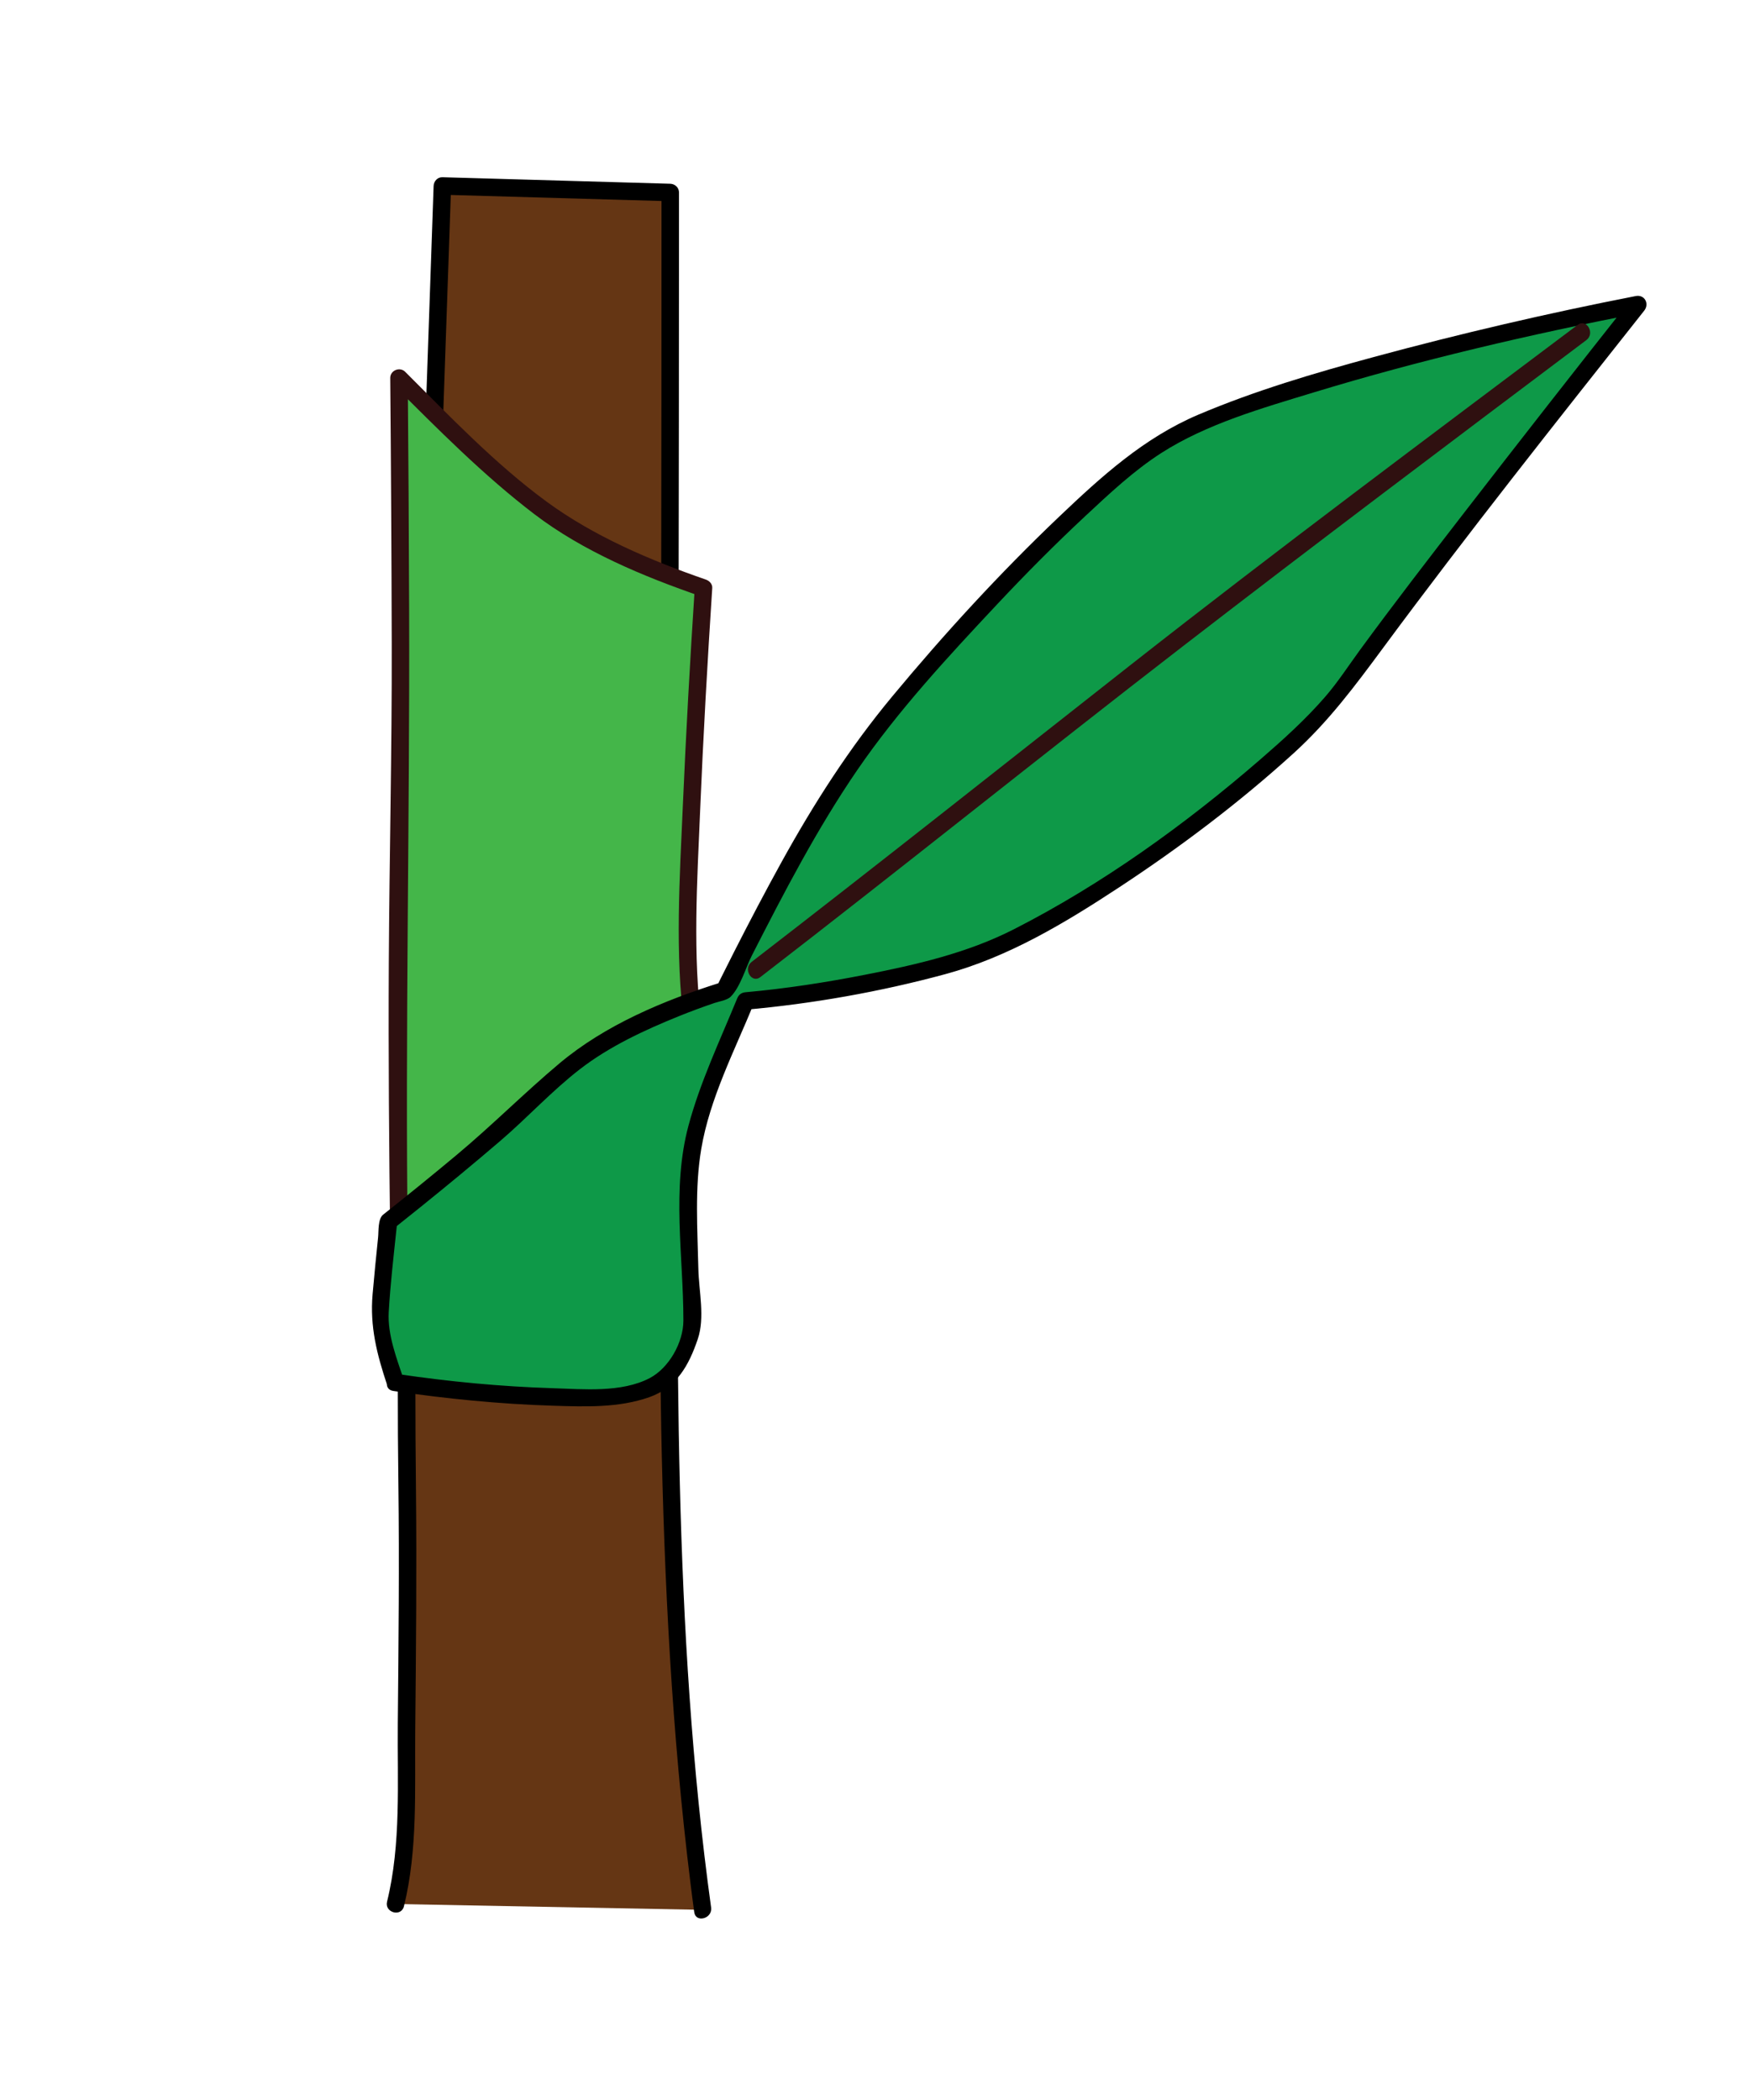
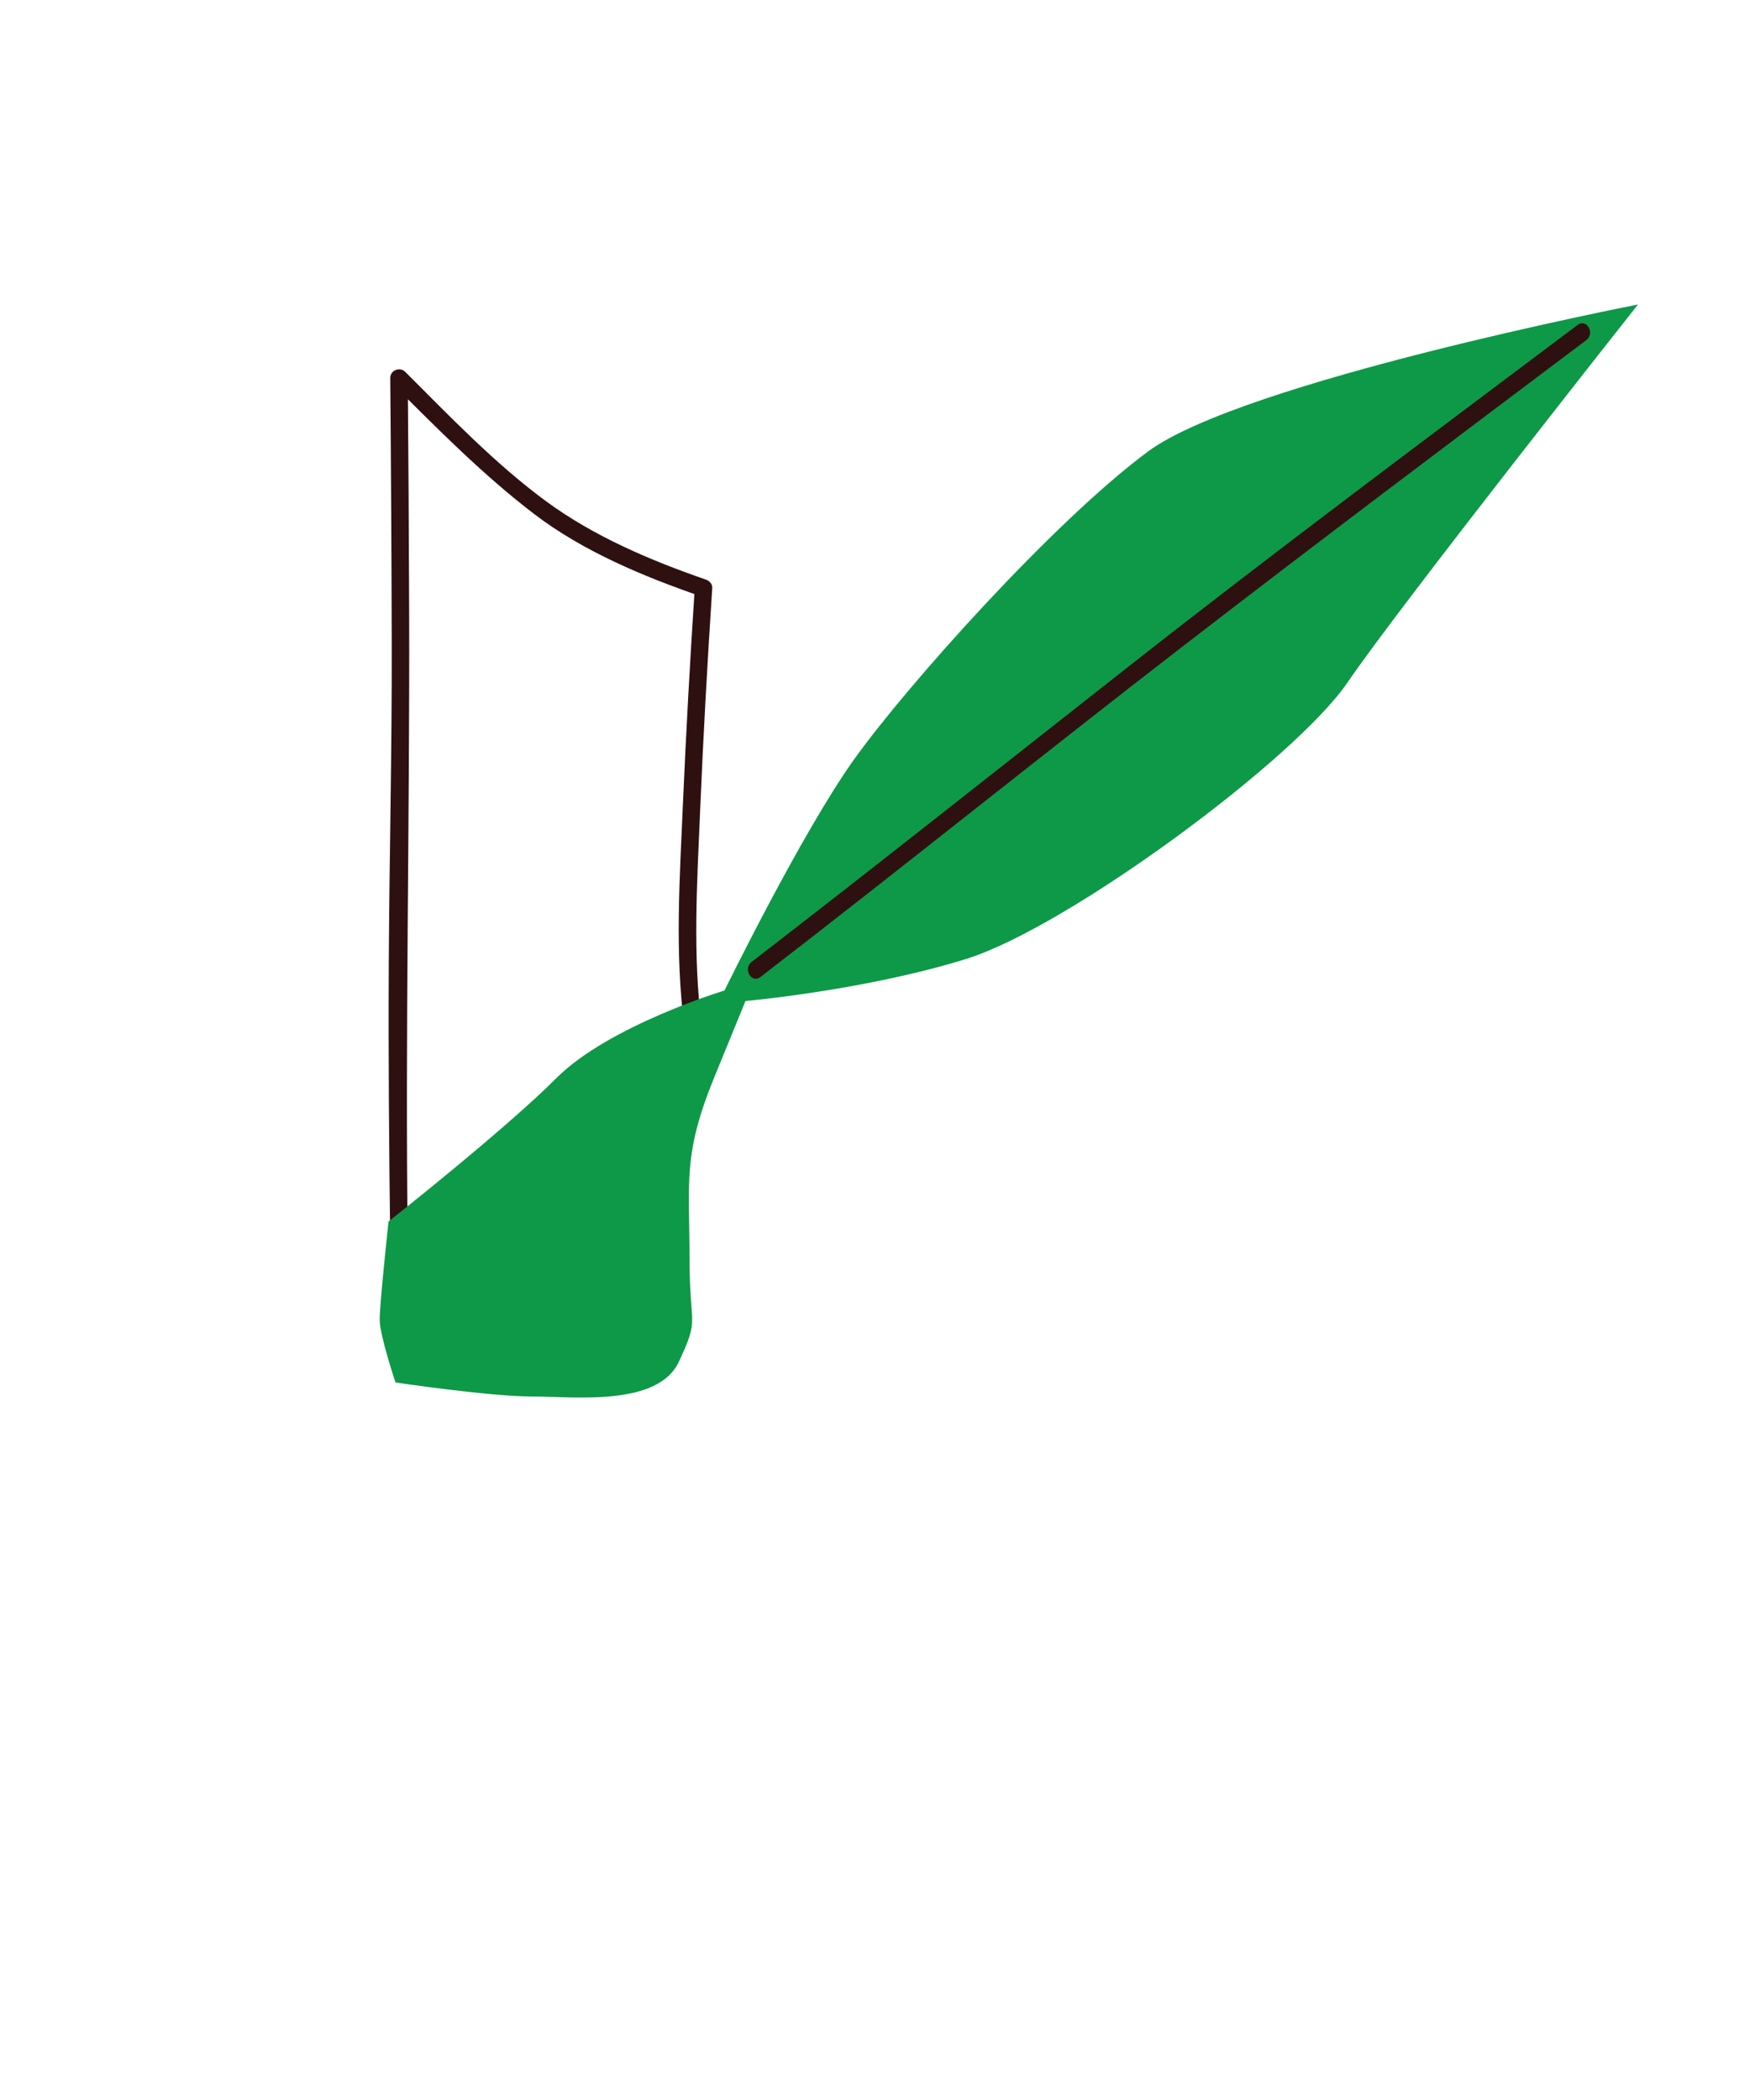
<svg xmlns="http://www.w3.org/2000/svg" version="1.1" id="Layer_1" x="0px" y="0px" width="500px" height="600px" viewBox="0 0 500 600" enable-background="new 0 0 500 600" xml:space="preserve">
  <g>
-     <path fill="#653614" d="M200.765,545.672c0,0-8.39-58.672-9.39-116.672S191,211,191,152s0-97,0-97l-64.862-1.866   c0,0-11.263,322.866-10.263,354.866s0.063,88,0.063,106s-2.969,30-2.969,30" />
    <g>
-       <path d="M203.175,545.007c-11.034-79.794-9.614-161.729-9.506-242.583C193.778,221.456,194,140.49,194,59.522    c0-1.507,0-3.015,0-4.522c0-1.392-1.138-2.461-2.5-2.5c-21.704-0.622-43.408-1.244-65.112-1.866c-1.398-0.04-2.453,1.169-2.5,2.5    c-1.43,40.556-2.802,81.114-4.142,121.673c-2.124,64.282-4.294,128.569-5.758,192.87c-0.429,18.857-0.397,37.613-0.159,56.468    c0.287,22.707,0.045,45.419-0.169,68.125c-0.16,16.904,0.989,34.529-3.071,51.065c-0.769,3.132,4.053,4.46,4.821,1.33    c3.992-16.26,3.071-33.418,3.227-50.029c0.217-23.048,0.45-46.1,0.207-69.147c-0.206-19.543-0.286-38.979,0.159-58.525    c1.466-64.396,3.647-128.779,5.774-193.156c1.33-40.226,2.691-80.45,4.109-120.672c-0.833,0.833-1.667,1.667-2.5,2.5    c21.704,0.622,43.408,1.244,65.112,1.866c-0.833-0.833-1.667-1.667-2.5-2.5c0,74.322-0.135,148.643-0.288,222.965    c-0.179,86.864-2.118,173.875,8.588,260.262c0.335,2.705,0.68,5.409,1.054,8.109C198.794,549.519,203.611,548.159,203.175,545.007    L203.175,545.007z" />
-     </g>
+       </g>
  </g>
  <g>
-     <path fill="#44B649" d="M198,293c0,0-2-15-1-47s4-78,4-78s-32-11-48-24s-39-36-39-36s1,114,0,141s0,106,0,106l77-27L198,293z" />
    <g>
      <path fill="#2F1010" d="M200.5,293c-2.645-20.195-1.311-41.139-0.463-61.396c0.887-21.212,2.084-42.417,3.463-63.604    c0.075-1.151-0.828-2.063-1.835-2.411c-15.792-5.452-31.972-12.339-45.488-22.257c-14.593-10.708-27.623-24.325-40.409-37.1    c-1.533-1.532-4.287-0.421-4.268,1.768c0.222,25.367,0.364,50.734,0.424,76.102c0.072,30.31-0.675,60.586-0.837,90.888    c-0.143,26.669,0.076,53.344,0.413,80.011c0.02,1.536,1.598,2.96,3.165,2.411c21.116-7.404,42.231-14.809,63.347-22.213    c3.972-1.393,7.944-2.785,11.916-4.179c2.5-0.876,3.366-1.767,3.899-4.432c2.195-10.975,4.39-21.949,6.584-32.924    c0.63-3.148-4.189-4.489-4.821-1.329c-2.333,11.667-4.667,23.334-7,35c0.582-0.582,1.164-1.164,1.746-1.746    c-25.667,9-51.333,18-77,27c1.055,0.804,2.11,1.607,3.165,2.411c-0.761-60.363,0.597-120.678,0.396-181.037    c-0.073-21.988-0.203-43.977-0.396-65.964c-1.422,0.589-2.845,1.179-4.268,1.768c12.861,12.85,25.976,26.101,40.446,37.139    c13.948,10.64,31.144,17.803,47.657,23.504c-0.612-0.804-1.224-1.607-1.835-2.411c-1.347,20.69-2.499,41.396-3.4,62.11    c-0.902,20.744-2.309,42.208,0.4,62.89C195.913,296.149,200.918,296.189,200.5,293z" />
    </g>
  </g>
  <g>
    <path fill="#0E9948" d="M113,395c0,0,27,4,39,4s36,3,42-10s3-9,3-30s-2-29,7-51c9-22,9-22,9-22s34-3,63-12s94-57,109-79   s83-108,83-108s-113,22-140,42s-69,67-84,88c-15,21-37,66-37,66s-33,10-48,25s-48,41-48,41s-2.523,23.537-2.523,28.015   S113,395,113,395z" />
    <g>
-       <path d="M112.336,397.411c15.173,2.239,30.286,3.739,45.61,4.222c9.173,0.289,18.794,0.66,27.577-2.443    c7.828-2.765,11.296-9.104,13.836-16.58c2.108-6.203,0.312-13.696,0.172-20.058c-0.249-11.292-1.064-23.072,0.821-34.259    c2.44-14.472,9.533-28.119,15.059-41.629c-0.804,0.612-1.607,1.224-2.411,1.835c19.193-1.716,38.44-5.121,57.03-10.153    c18.066-4.89,34.167-14.595,49.699-24.804c17.488-11.495,34.356-24.224,49.849-38.305c10.053-9.136,17.628-19.345,25.634-30.177    c24.121-32.637,49.388-64.461,74.556-96.293c1.553-1.963,0.149-4.682-2.433-4.178c-25.126,4.898-50.126,10.729-74.834,17.417    c-16.948,4.588-33.906,9.597-50.092,16.46c-15.546,6.592-27.713,17.654-39.844,29.199c-16.904,16.089-32.76,33.389-47.661,51.341    c-12.281,14.796-22.391,30.594-31.68,47.421c-4.676,8.472-9.166,17.048-13.555,25.672c-1.263,2.48-2.512,4.966-3.75,7.458    c-0.301,0.605-0.6,1.21-0.898,1.816c-0.61,1.24,2.341-1.108,0.812-0.628c-16.172,5.074-32.929,12.109-45.992,23.078    c-10.01,8.404-19.279,17.734-29.34,26.133c-6.942,5.795-13.961,11.5-21.055,17.108c-1.502,1.188-1.247,4.794-1.42,6.471    c-0.561,5.413-1.099,10.828-1.571,16.249c-0.803,9.216,1.216,17.114,4.136,25.881c1.014,3.043,5.843,1.738,4.821-1.33    c-2.047-6.145-4.72-12.908-4.347-19.46c0.447-7.854,1.37-15.696,2.188-23.519c0.08-0.768,0.161-1.535,0.243-2.303    c-0.185,1.733-1.208,2.098,0.102,1.059c2.196-1.739,4.381-3.493,6.563-5.251c7.699-6.204,15.321-12.504,22.83-18.938    c7.71-6.607,14.735-14.301,22.759-20.489c8.46-6.525,18.478-11.161,28.334-15.144c3.307-1.336,6.657-2.565,10.031-3.721    c1.319-0.452,3.611-0.759,4.655-1.803c2.764-2.764,4.318-8.382,6.06-11.795c9.211-18.053,18.657-36.266,30.133-53.004    c11.585-16.897,25.826-32.263,39.804-47.174c8.178-8.725,16.606-17.221,25.353-25.378c6.801-6.342,13.842-12.962,21.696-17.997    c12.969-8.313,28.756-12.794,43.354-17.246c30.64-9.342,62.06-16.635,93.497-22.763c-0.812-1.393-1.622-2.786-2.433-4.178    c-16.107,20.372-32.112,40.827-47.995,61.374c-9.996,12.932-19.989,25.876-29.647,39.063c-3.305,4.512-6.337,9.233-10.007,13.461    c-5.636,6.495-12.084,12.303-18.575,17.921c-21.385,18.509-45.117,35.606-70.358,48.468c-13.324,6.79-27.873,10.114-42.476,12.977    c-11.279,2.211-22.72,3.979-34.173,5.003c-1.23,0.11-1.951,0.712-2.411,1.835c-4.888,11.949-10.542,23.812-13.891,36.297    c-4.845,18.065-1.448,37.278-1.451,55.661c-0.001,6.327-4.179,13.628-9.677,16.48c-8.052,4.18-18.873,3.135-27.625,2.859    c-14.877-0.467-29.547-1.869-44.281-4.044C110.512,392.124,109.155,396.941,112.336,397.411z" />
-     </g>
+       </g>
  </g>
  <g>
    <g>
      <path fill="#2F1010" d="M217.262,279.158c40.445-31.188,80.216-63.24,120.63-94.453c38.206-29.507,76.791-58.53,115.369-87.547    c2.543-1.913,0.056-6.257-2.523-4.317c-42.777,32.175-85.745,64.165-127.833,97.24c-36.018,28.304-71.886,56.783-108.167,84.76    C212.224,276.78,214.709,281.127,217.262,279.158L217.262,279.158z" />
    </g>
  </g>
</svg>